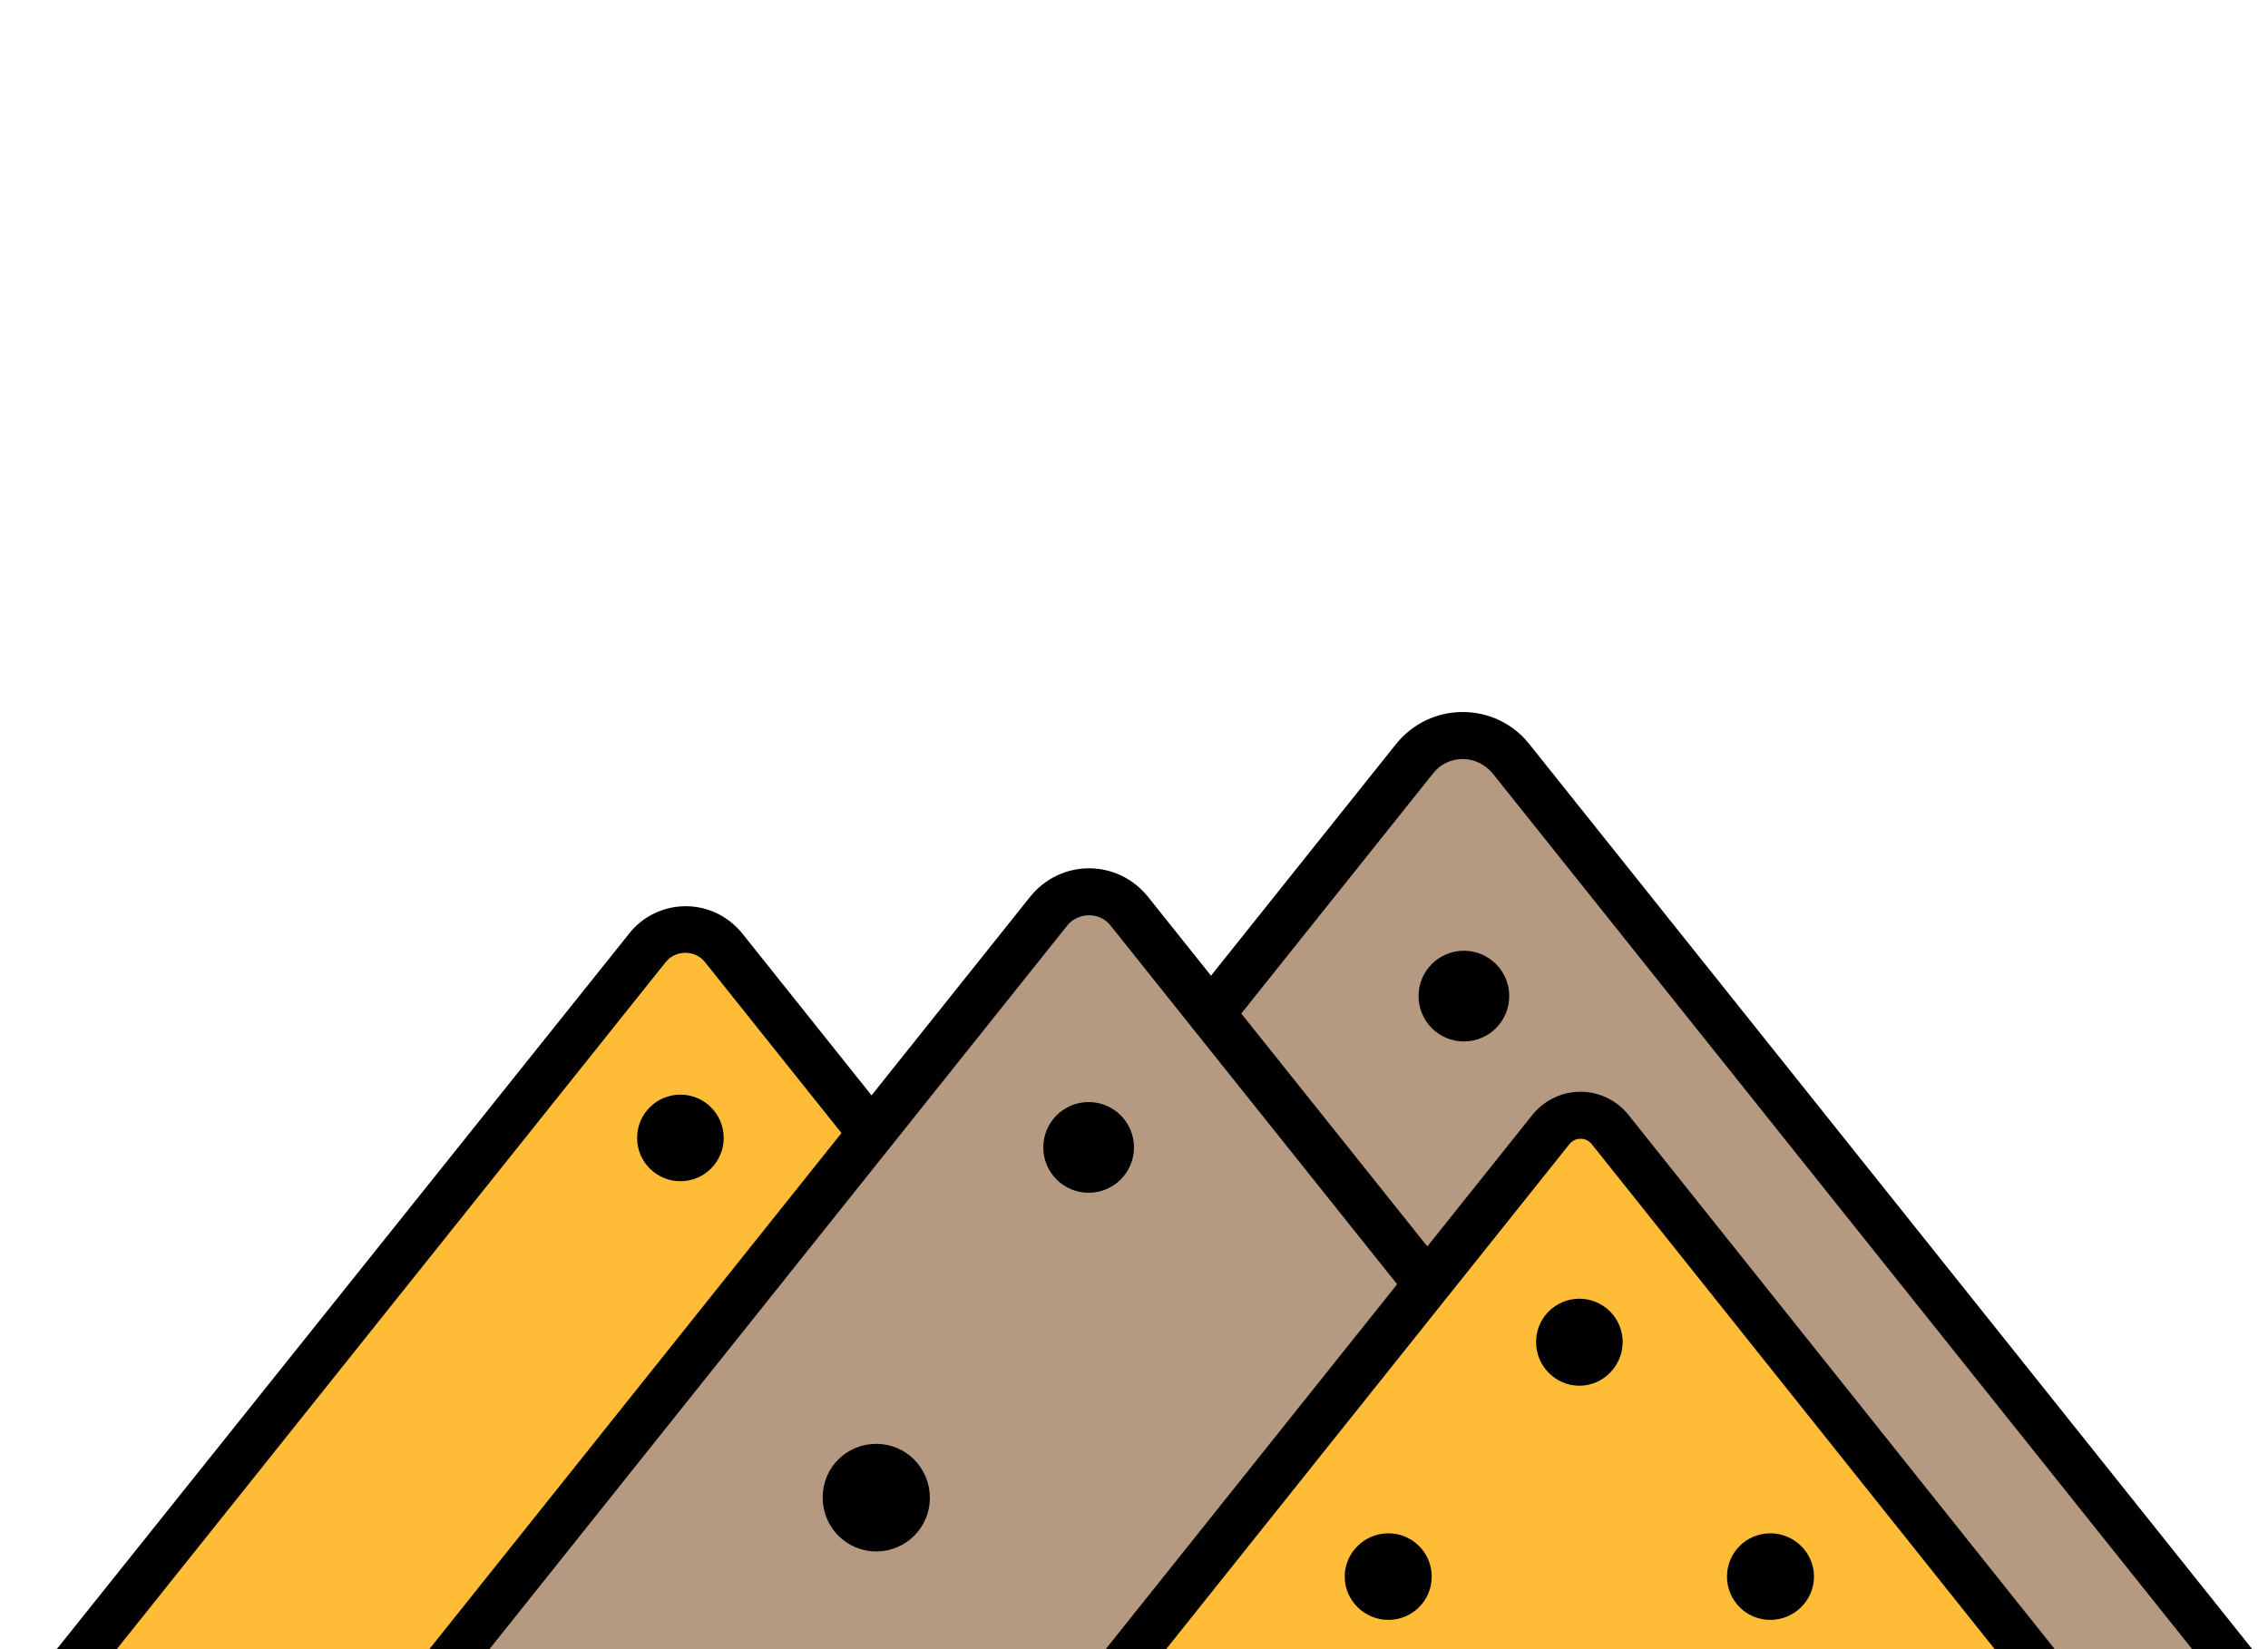
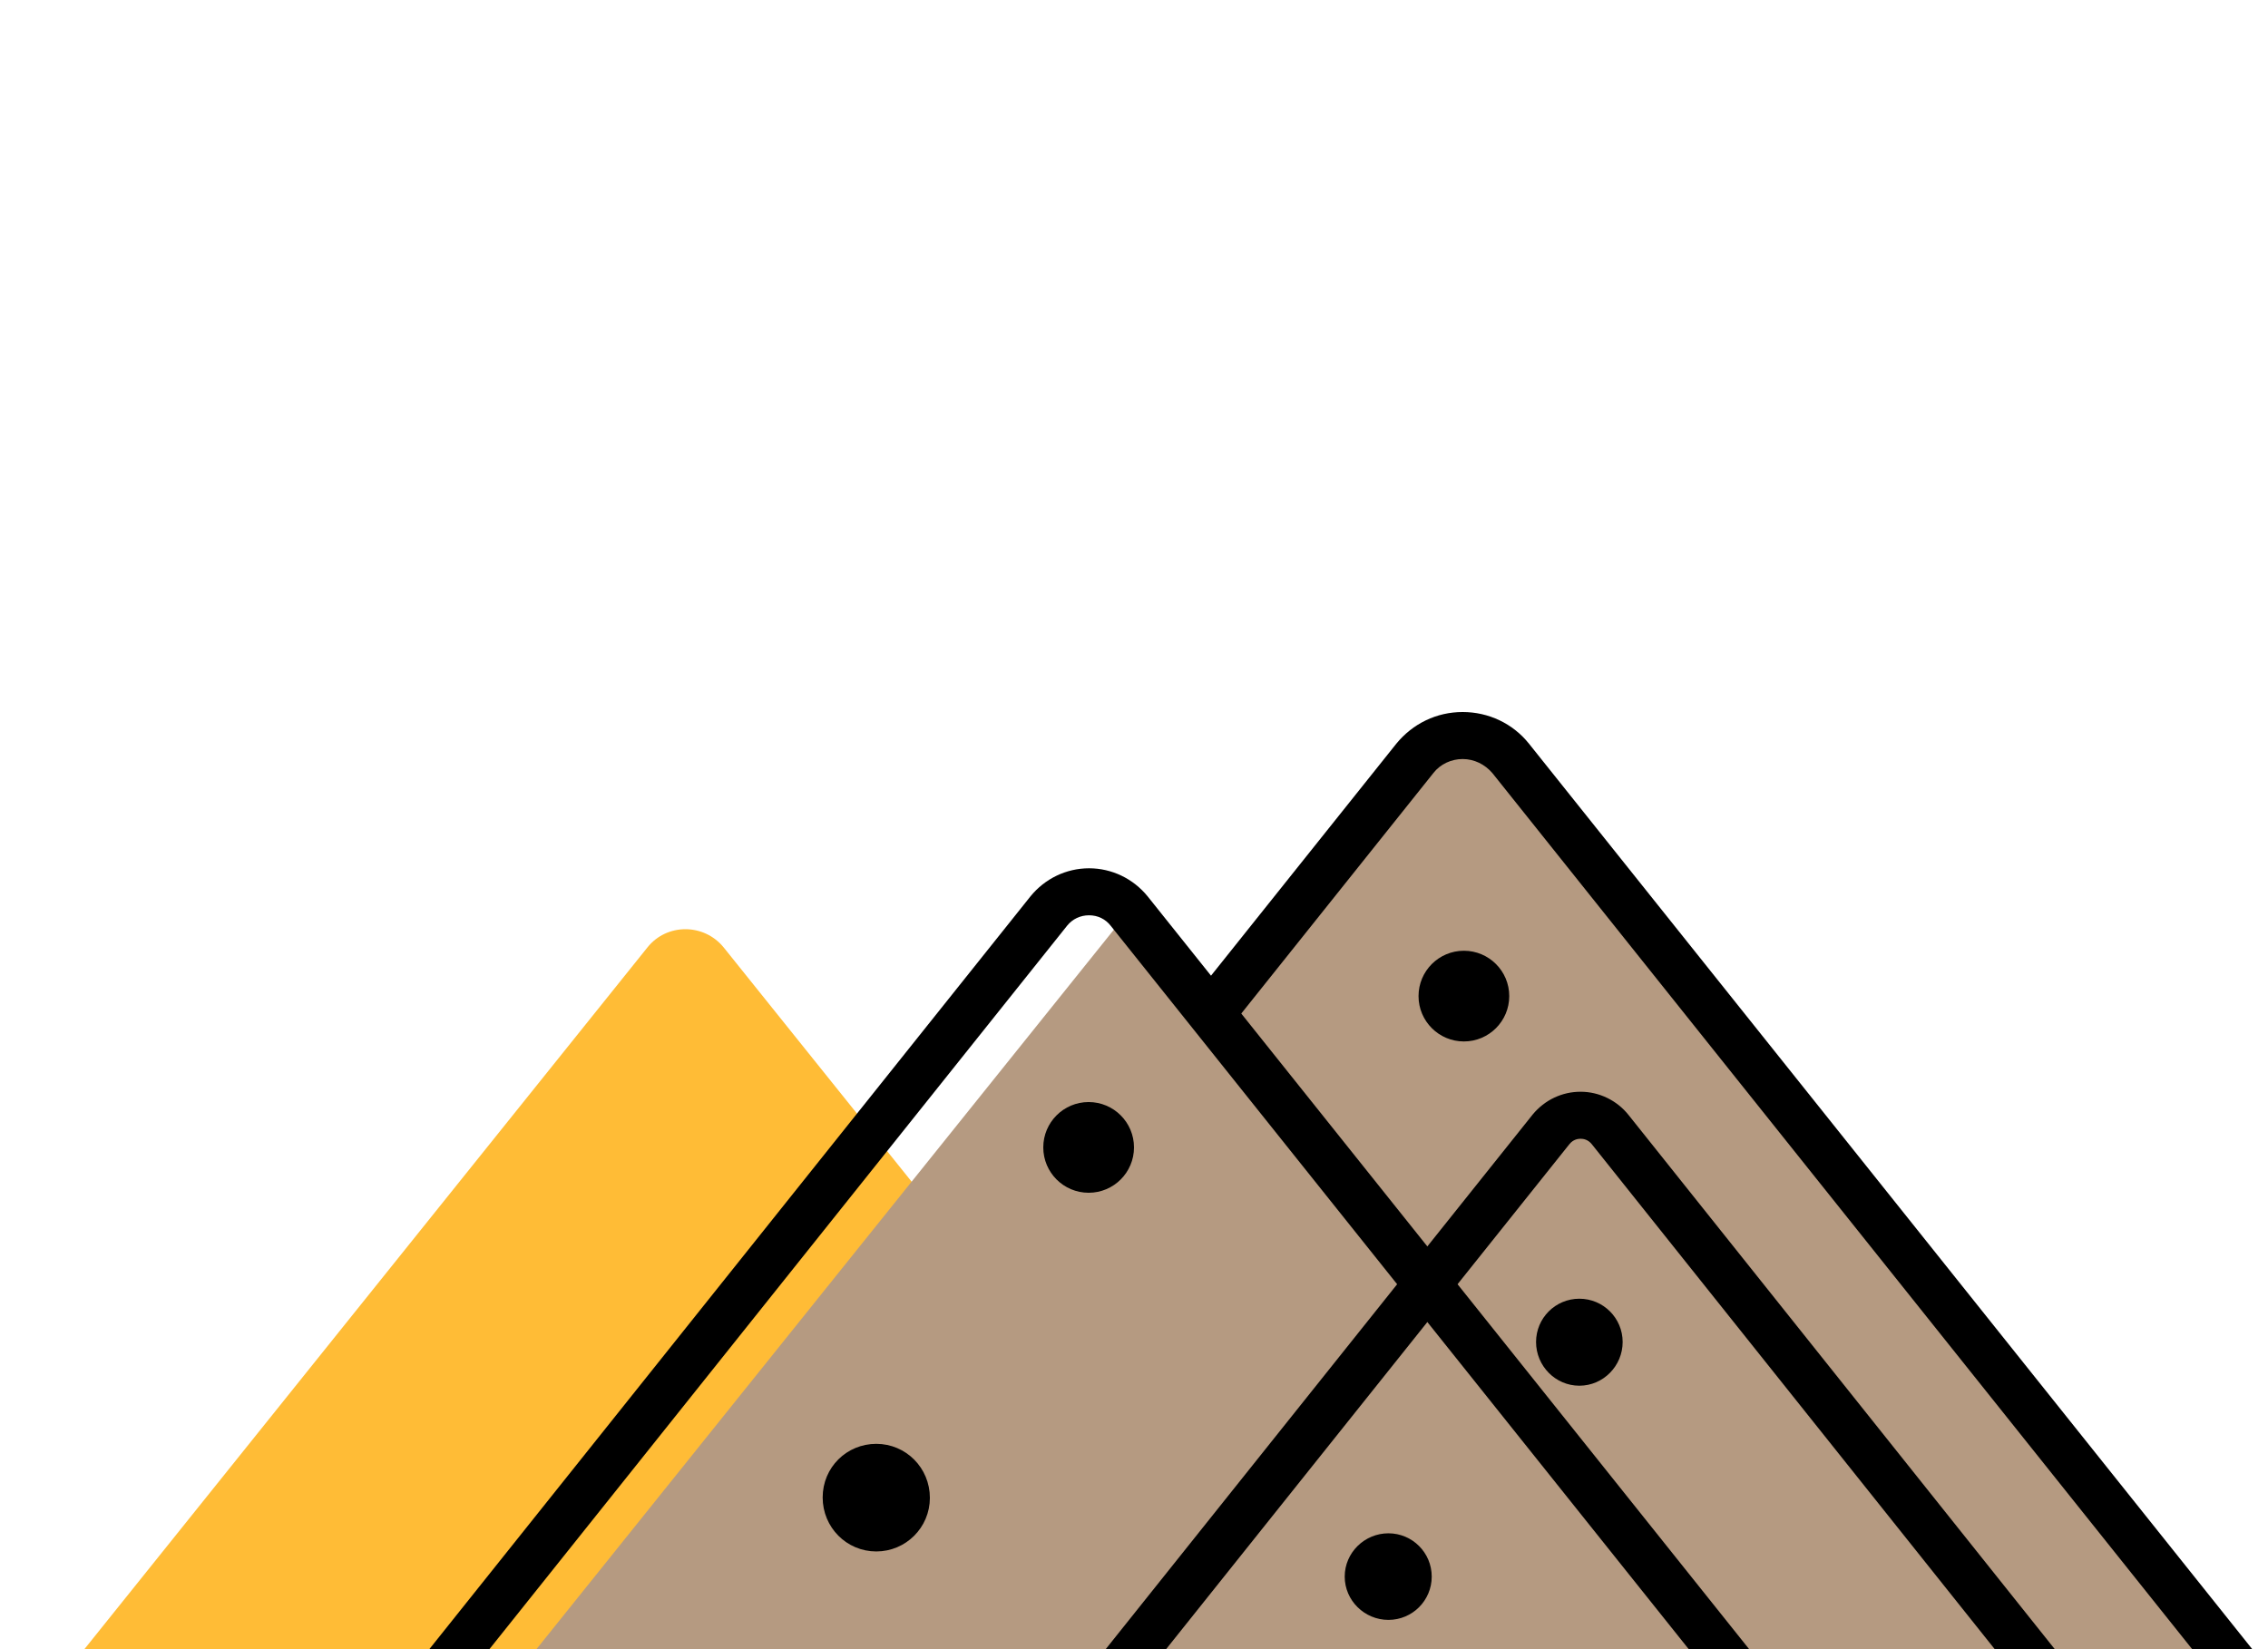
<svg xmlns="http://www.w3.org/2000/svg" id="_Слой_1" data-name="Слой 1" viewBox="0 0 55 40">
  <defs>
    <style>
      .cls-1 {
        stroke: #000;
        stroke-linecap: round;
        stroke-linejoin: round;
        stroke-width: .5px;
      }

      .cls-1, .cls-2 {
        fill: none;
      }

      .cls-3 {
        fill: #ffbc36;
      }

      .cls-4 {
        clip-path: url(#clippath);
      }

      .cls-5 {
        fill: #b59a81;
      }
    </style>
    <clipPath id="clippath">
      <rect class="cls-2" x=".5" y="1" width="55" height="40" />
    </clipPath>
  </defs>
  <g id="_карьеры" data-name="карьеры">
    <g id="kareer-pgs-L">
      <g class="cls-4">
        <g>
          <path class="cls-3" d="m32.03,41.03l-14.48-18.05c-.48-.59-1.38-.59-1.85,0L1.22,41.03" />
-           <path d="m32.67,42.5c.12,0,.25-.04.36-.12.25-.2.29-.56.09-.8l-15.12-18.94c-.34-.42-.84-.66-1.37-.66s-1.04.24-1.37.66L.12,41.57c-.2.25-.16.6.09.8.25.2.61.16.8-.09l15.13-18.94c.12-.15.29-.23.48-.23s.36.08.48.23l15.12,18.94c.11.14.28.21.45.21Z" />
          <path class="cls-5" d="m54.75,40.98l-18.12-22.59c-.6-.74-1.73-.74-2.32,0l-18.12,22.58" />
          <path d="m15.51,42.5c.17,0,.33-.07.45-.21l18.8-23.54c.17-.22.44-.34.71-.34.28,0,.54.13.72.34l18.8,23.54c.2.25.56.29.8.09.25-.2.29-.56.09-.8l-18.8-23.54c-.39-.49-.98-.77-1.61-.77-.63,0-1.21.28-1.61.77l-18.8,23.54c-.2.25-.16.6.09.8.11.08.23.12.36.12Z" />
-           <path class="cls-5" d="m42.65,41.13l-15.27-19.04c-.5-.63-1.45-.63-1.96,0l-15.27,19.03" />
+           <path class="cls-5" d="m42.65,41.13l-15.27-19.04l-15.27,19.03" />
          <path d="m43.23,42.5c.12,0,.25-.04.36-.12.25-.2.29-.56.09-.8l-15.85-19.84c-.35-.43-.87-.68-1.42-.68s-1.07.25-1.42.68l-15.84,19.84c-.2.25-.16.6.09.8.25.2.6.16.8-.09l15.84-19.84c.13-.16.32-.25.53-.25s.4.09.53.26l15.85,19.84c.11.14.28.21.45.21Z" />
-           <path class="cls-3" d="m50.15,41.24l-11.11-13.85c-.37-.46-1.06-.46-1.42,0l-11.11,13.85" />
          <path d="m26,42.5c.17,0,.33-.07.45-.21l11.61-14.54c.09-.11.2-.13.27-.13s.18.02.27.13l11.6,14.54c.2.25.56.29.8.09.25-.2.29-.56.09-.8l-11.6-14.54c-.28-.35-.71-.56-1.16-.56s-.87.2-1.16.55l-11.61,14.54c-.2.25-.16.6.09.8.11.08.23.12.36.12Z" />
          <g>
            <g>
-               <path d="m42.93,37.19c.58,0,1.06.47,1.06,1.05s-.48,1.05-1.06,1.05-1.05-.47-1.05-1.05.47-1.05,1.05-1.05Z" />
              <path d="m38.3,31.5c.58,0,1.05.47,1.05,1.05s-.47,1.06-1.05,1.06-1.05-.48-1.05-1.06.47-1.05,1.05-1.05Z" />
              <path d="m33.67,37.19c.58,0,1.05.47,1.05,1.05s-.47,1.05-1.05,1.05-1.06-.47-1.06-1.05.48-1.05,1.06-1.05Z" />
              <path d="m21.25,35.27c.58,0,1.05.47,1.05,1.06s-.47,1.05-1.05,1.05-1.05-.47-1.05-1.06.47-1.05,1.05-1.05Z" />
-               <circle cx="16.5" cy="27.6" r="1.05" />
            </g>
            <path class="cls-1" d="m22.3,36.33c0,.58-.47,1.05-1.05,1.05s-1.05-.47-1.05-1.06.47-1.05,1.05-1.05,1.05.47,1.05,1.06Z" />
          </g>
          <g>
            <circle cx="26.4" cy="27.83" r="1.1" />
            <circle cx="35.5" cy="24.16" r="1.1" />
          </g>
        </g>
      </g>
    </g>
  </g>
</svg>